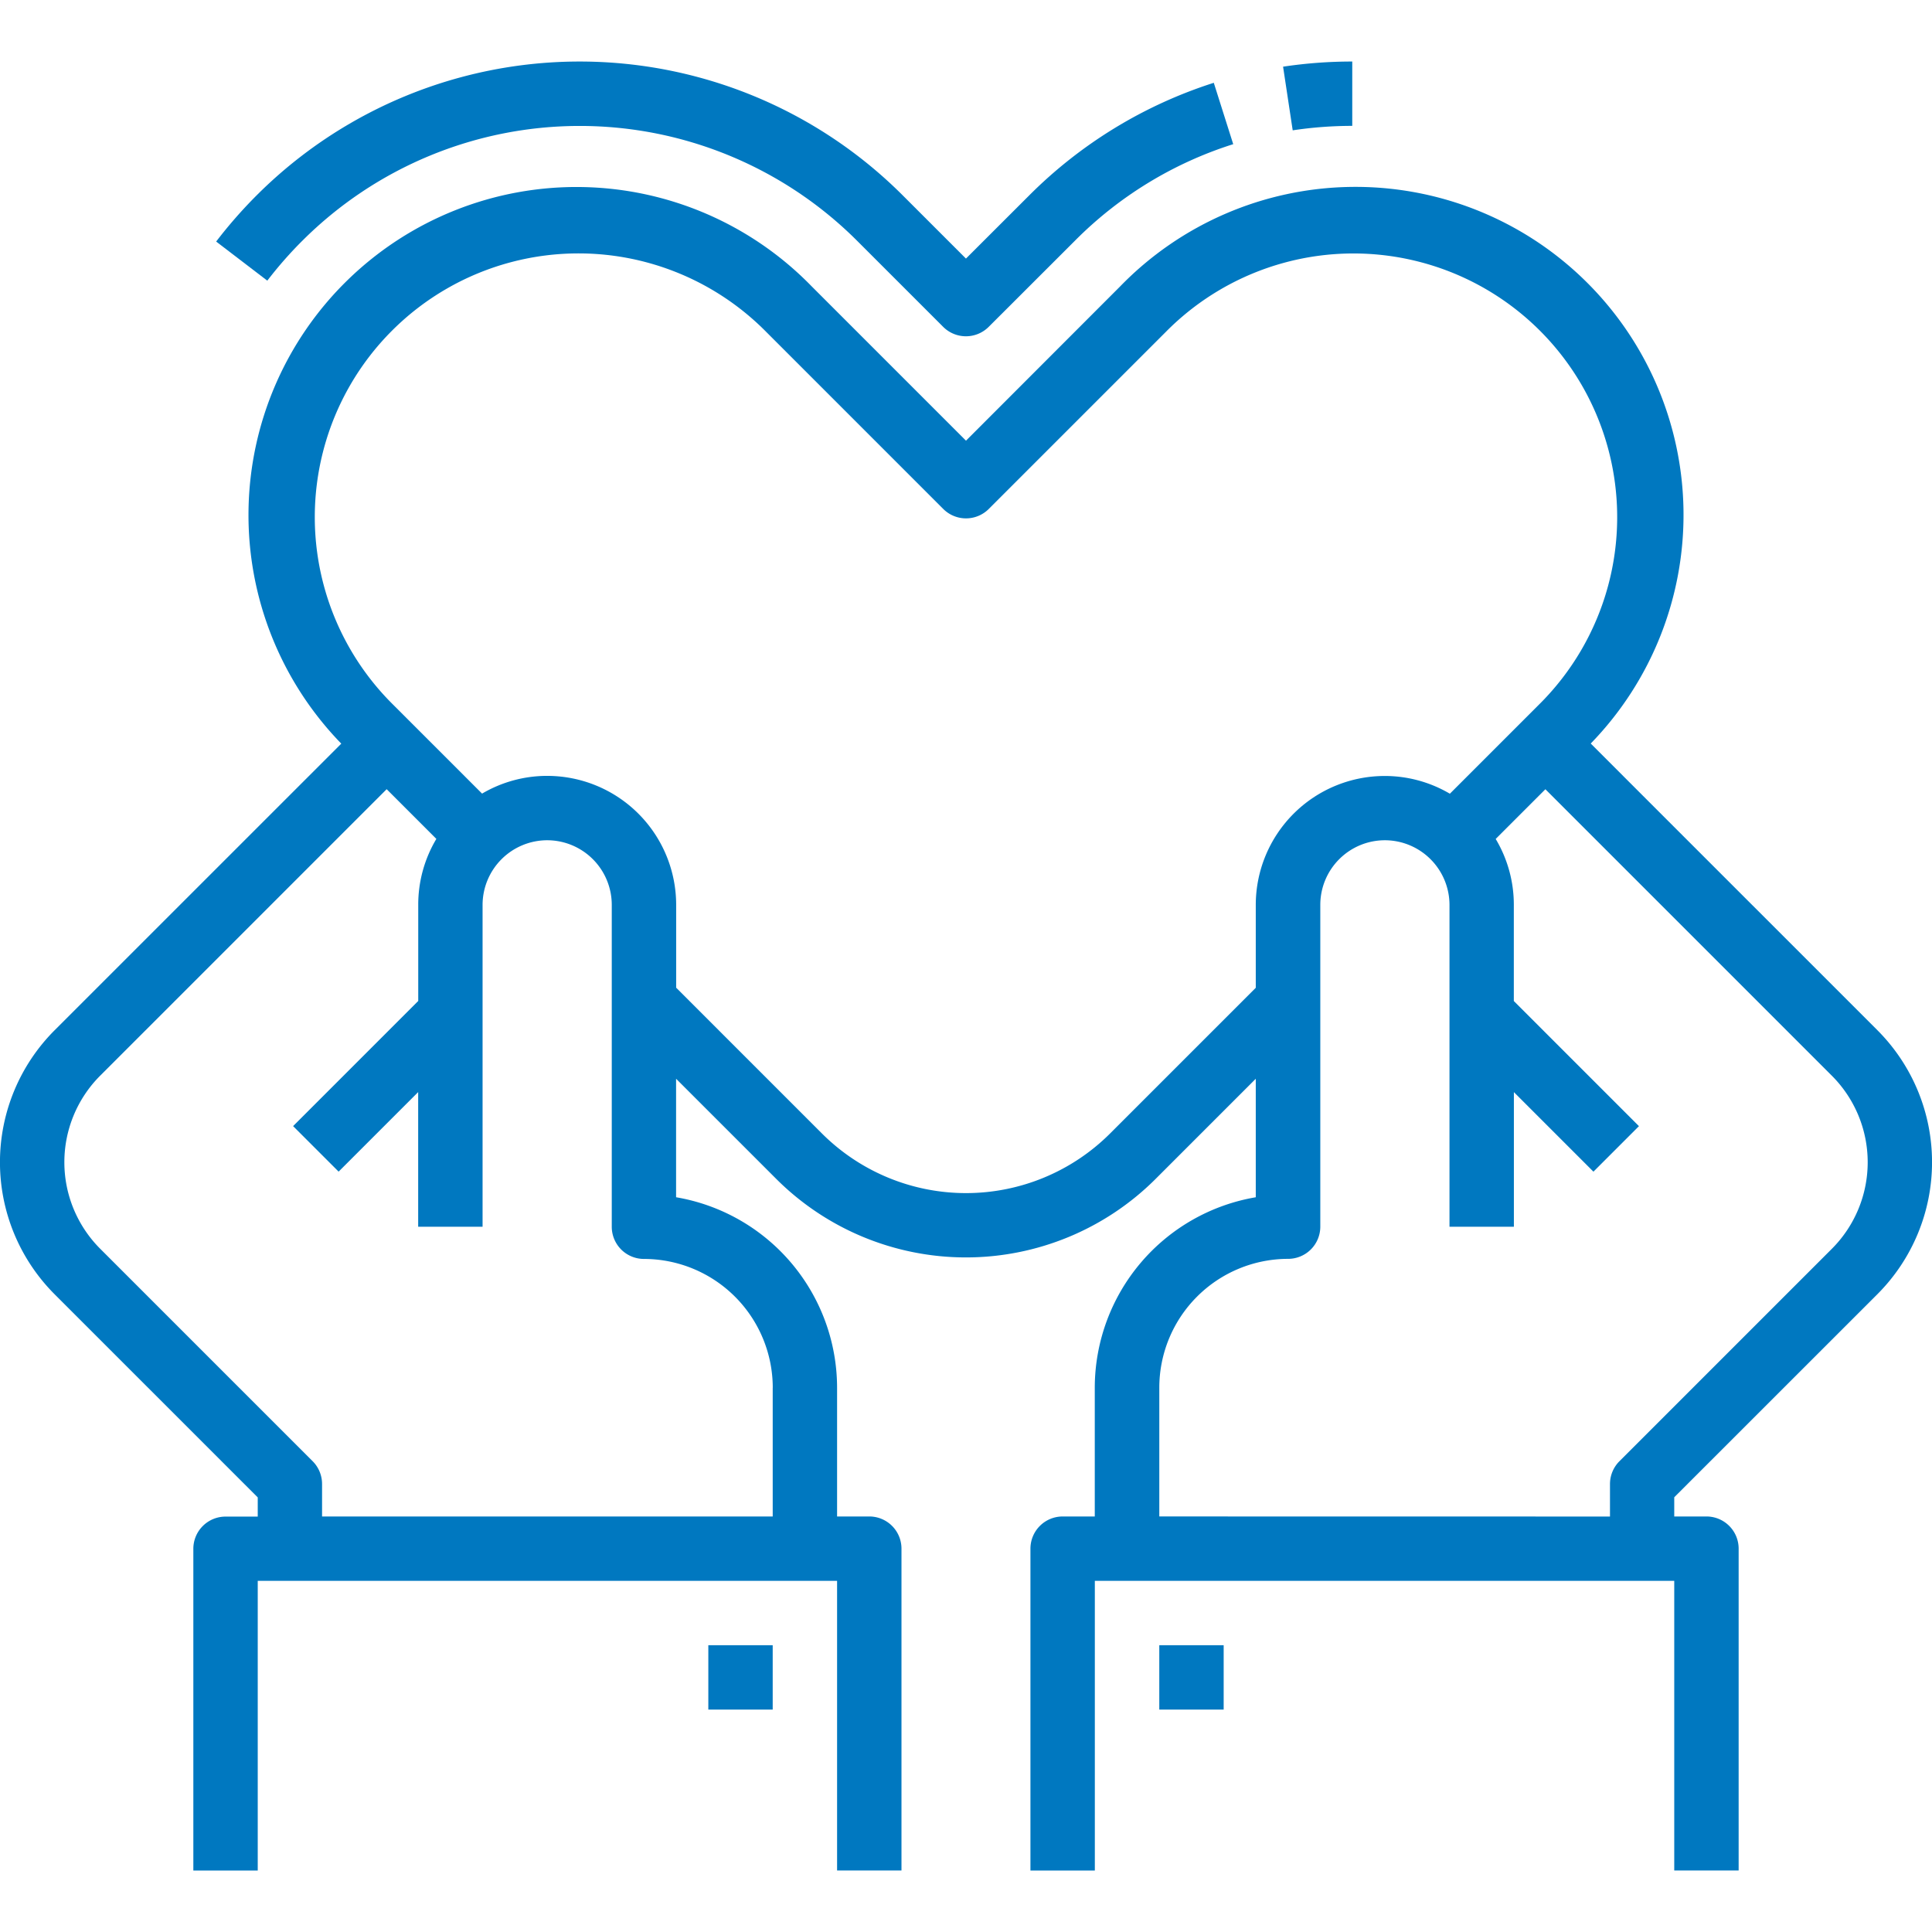
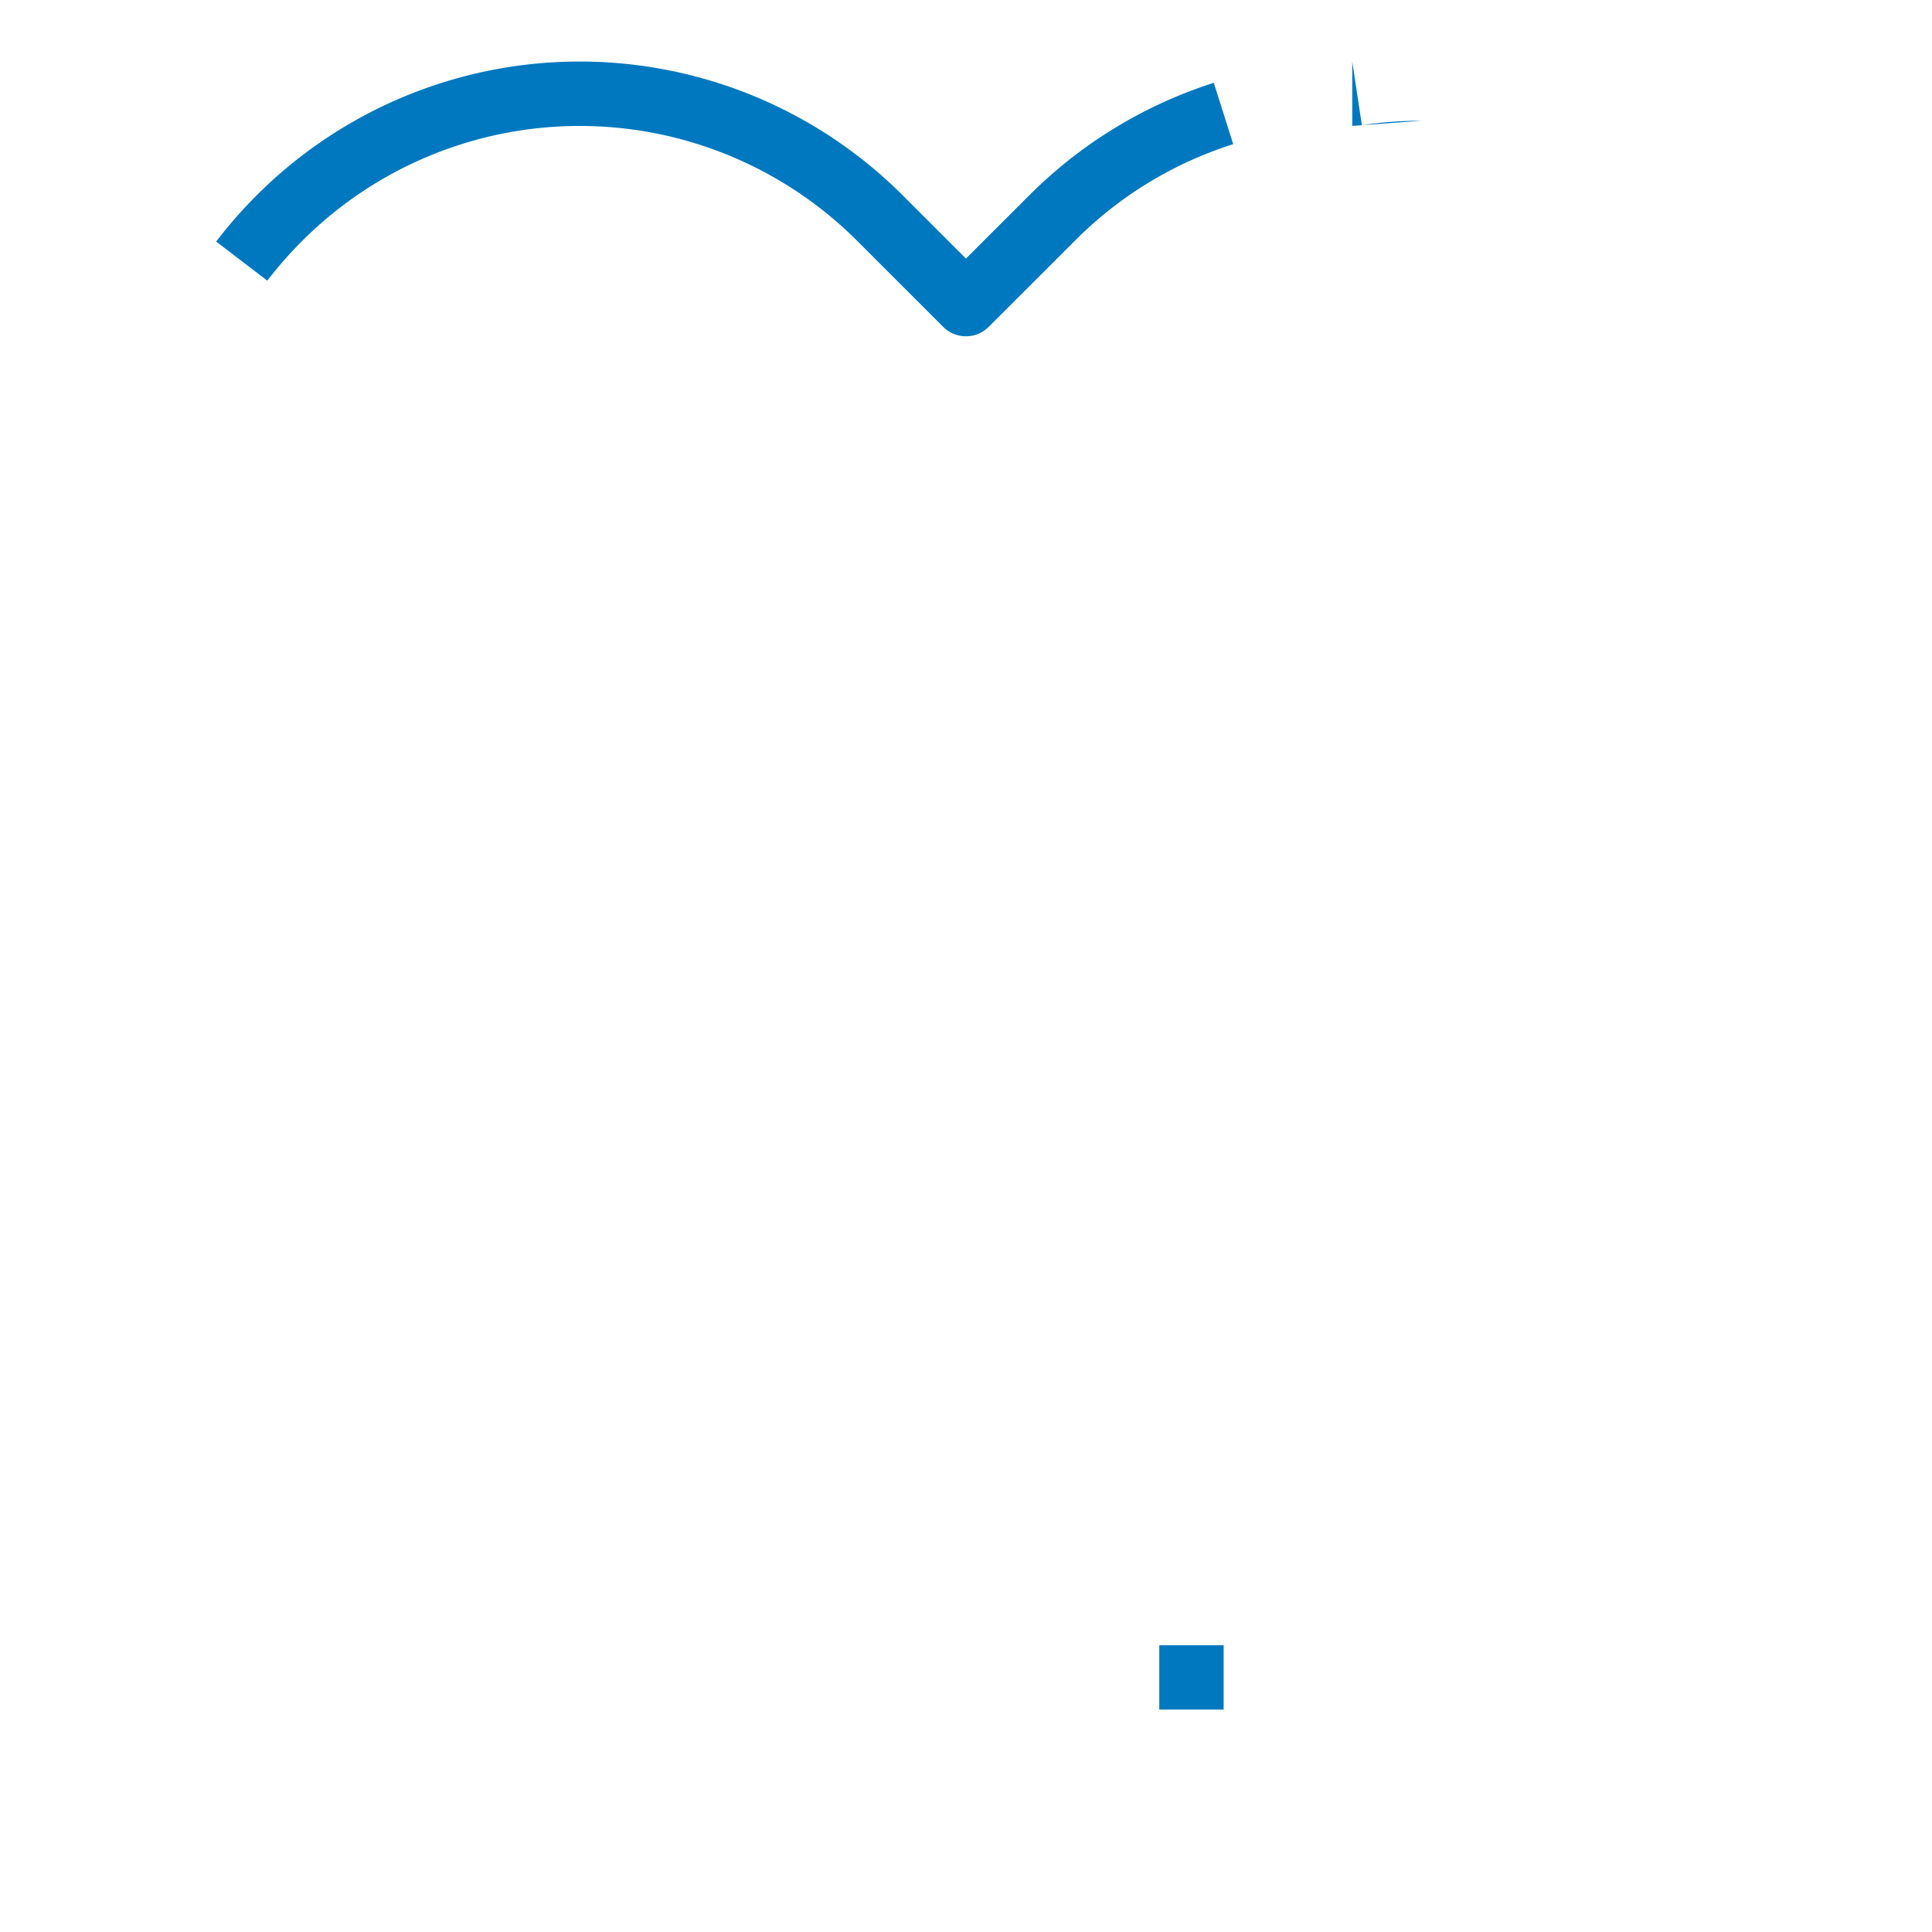
<svg xmlns="http://www.w3.org/2000/svg" width="150" height="150" viewBox="0 0 150 150">
  <defs>
    <clipPath id="clip-path">
      <rect id="Retângulo_8" data-name="Retângulo 8" width="150" height="150" transform="translate(285 1749)" fill="#009cdc" />
    </clipPath>
  </defs>
  <g id="Grupo_de_máscara_2" data-name="Grupo de máscara 2" transform="translate(-285 -1749)" clip-path="url(#clip-path)">
    <g id="confiabilidade" transform="translate(285.003 1753.778)">
-       <path id="Caminho_66" data-name="Caminho 66" d="M476.777,25.274v-5a36.068,36.068,0,0,0-5.371.4l.747,4.942a31.055,31.055,0,0,1,4.624-.346Z" transform="translate(-371.791 -20.275)" fill="#0078c0" />
+       <path id="Caminho_66" data-name="Caminho 66" d="M476.777,25.274v-5l.747,4.942a31.055,31.055,0,0,1,4.624-.346Z" transform="translate(-371.791 -20.275)" fill="#0078c0" />
      <path id="Caminho_67" data-name="Caminho 67" d="M104.756,34.2a30.469,30.469,0,0,1,43.085,0l6.677,6.677a2.5,2.5,0,0,0,3.534,0l6.685-6.677a30.115,30.115,0,0,1,12.3-7.506l-1.509-4.765A35.552,35.552,0,0,0,161.2,30.668l-4.914,4.908-4.91-4.91a35.468,35.468,0,0,0-50.16,0,36.092,36.092,0,0,0-3.143,3.588l3.971,3.036a31.064,31.064,0,0,1,2.709-3.088Z" transform="translate(-81.293 -20.278)" fill="#0078c0" />
-       <rect id="Retângulo_2" data-name="Retângulo 2" width="4.998" height="4.998" transform="translate(54.991 122.956)" fill="#0078c0" />
      <rect id="Retângulo_3" data-name="Retângulo 3" width="4.998" height="4.998" transform="translate(90.004 122.956)" fill="#0078c0" />
-       <path id="Caminho_68" data-name="Caminho 68" d="M168.177,150.129a14.5,14.5,0,0,0,0-20.5l-22.255-22.255a25.468,25.468,0,1,0-36.528-35.5L97.418,83.86,85.44,71.882a25.467,25.467,0,1,0-36.525,35.5L26.659,129.634a14.5,14.5,0,0,0,0,20.5l15.77,15.77v1.49h-2.5a2.5,2.5,0,0,0-2.5,2.5v24.98h5V172.383H87.409v22.486h5V169.884a2.5,2.5,0,0,0-2.5-2.5h-2.5v-10a15.019,15.019,0,0,0-12.5-14.784v-9.2L82.7,141.19a20.839,20.839,0,0,0,29.427,0l7.789-7.789v9.2a15.019,15.019,0,0,0-12.5,14.784v10h-2.495a2.5,2.5,0,0,0-2.5,2.5v24.987h5V172.383h44.985v22.486h5V169.884a2.5,2.5,0,0,0-2.5-2.5h-2.5v-1.49Zm-85.766,7.258v10H47.423V164.86a2.5,2.5,0,0,0-.732-1.767l-16.5-16.5a9.505,9.505,0,0,1,0-13.427l22.247-22.247,3.859,3.859A9.946,9.946,0,0,0,54.89,119.9v7.462l-9.715,9.715,3.534,3.534,6.176-6.176V144.89h5V119.9a5.025,5.025,0,0,1,5-5.017H64.9a5.017,5.017,0,0,1,5.015,5.015v24.992a2.5,2.5,0,0,0,2.5,2.5,10.008,10.008,0,0,1,10,10ZM108.6,137.654a15.83,15.83,0,0,1-22.362,0L74.915,126.331V119.9A10.015,10.015,0,0,0,64.9,109.885h-.025a9.946,9.946,0,0,0-5.029,1.377l-6.9-6.9a20.474,20.474,0,1,1,28.96-28.948L95.652,89.161a2.5,2.5,0,0,0,3.534,0l13.745-13.745a20.474,20.474,0,1,1,28.954,28.954l-6.9,6.9a9.946,9.946,0,0,0-5.029-1.377h-.025a10.015,10.015,0,0,0-10.015,10.015v6.43Zm3.826,29.729v-10a10.008,10.008,0,0,1,10-10,2.5,2.5,0,0,0,2.5-2.5V119.9a5.017,5.017,0,0,1,5.017-5.017h.013a5.025,5.025,0,0,1,5,5.017v24.991h5V134.438l6.176,6.176,3.534-3.534-9.715-9.715V119.9a9.946,9.946,0,0,0-1.408-5.118l3.859-3.859,22.247,22.247a9.505,9.505,0,0,1,0,13.427l-16.5,16.5a2.5,2.5,0,0,0-.732,1.767v2.525Z" transform="translate(-22.421 -54.424)" fill="#0078c0" />
    </g>
  </g>
</svg>